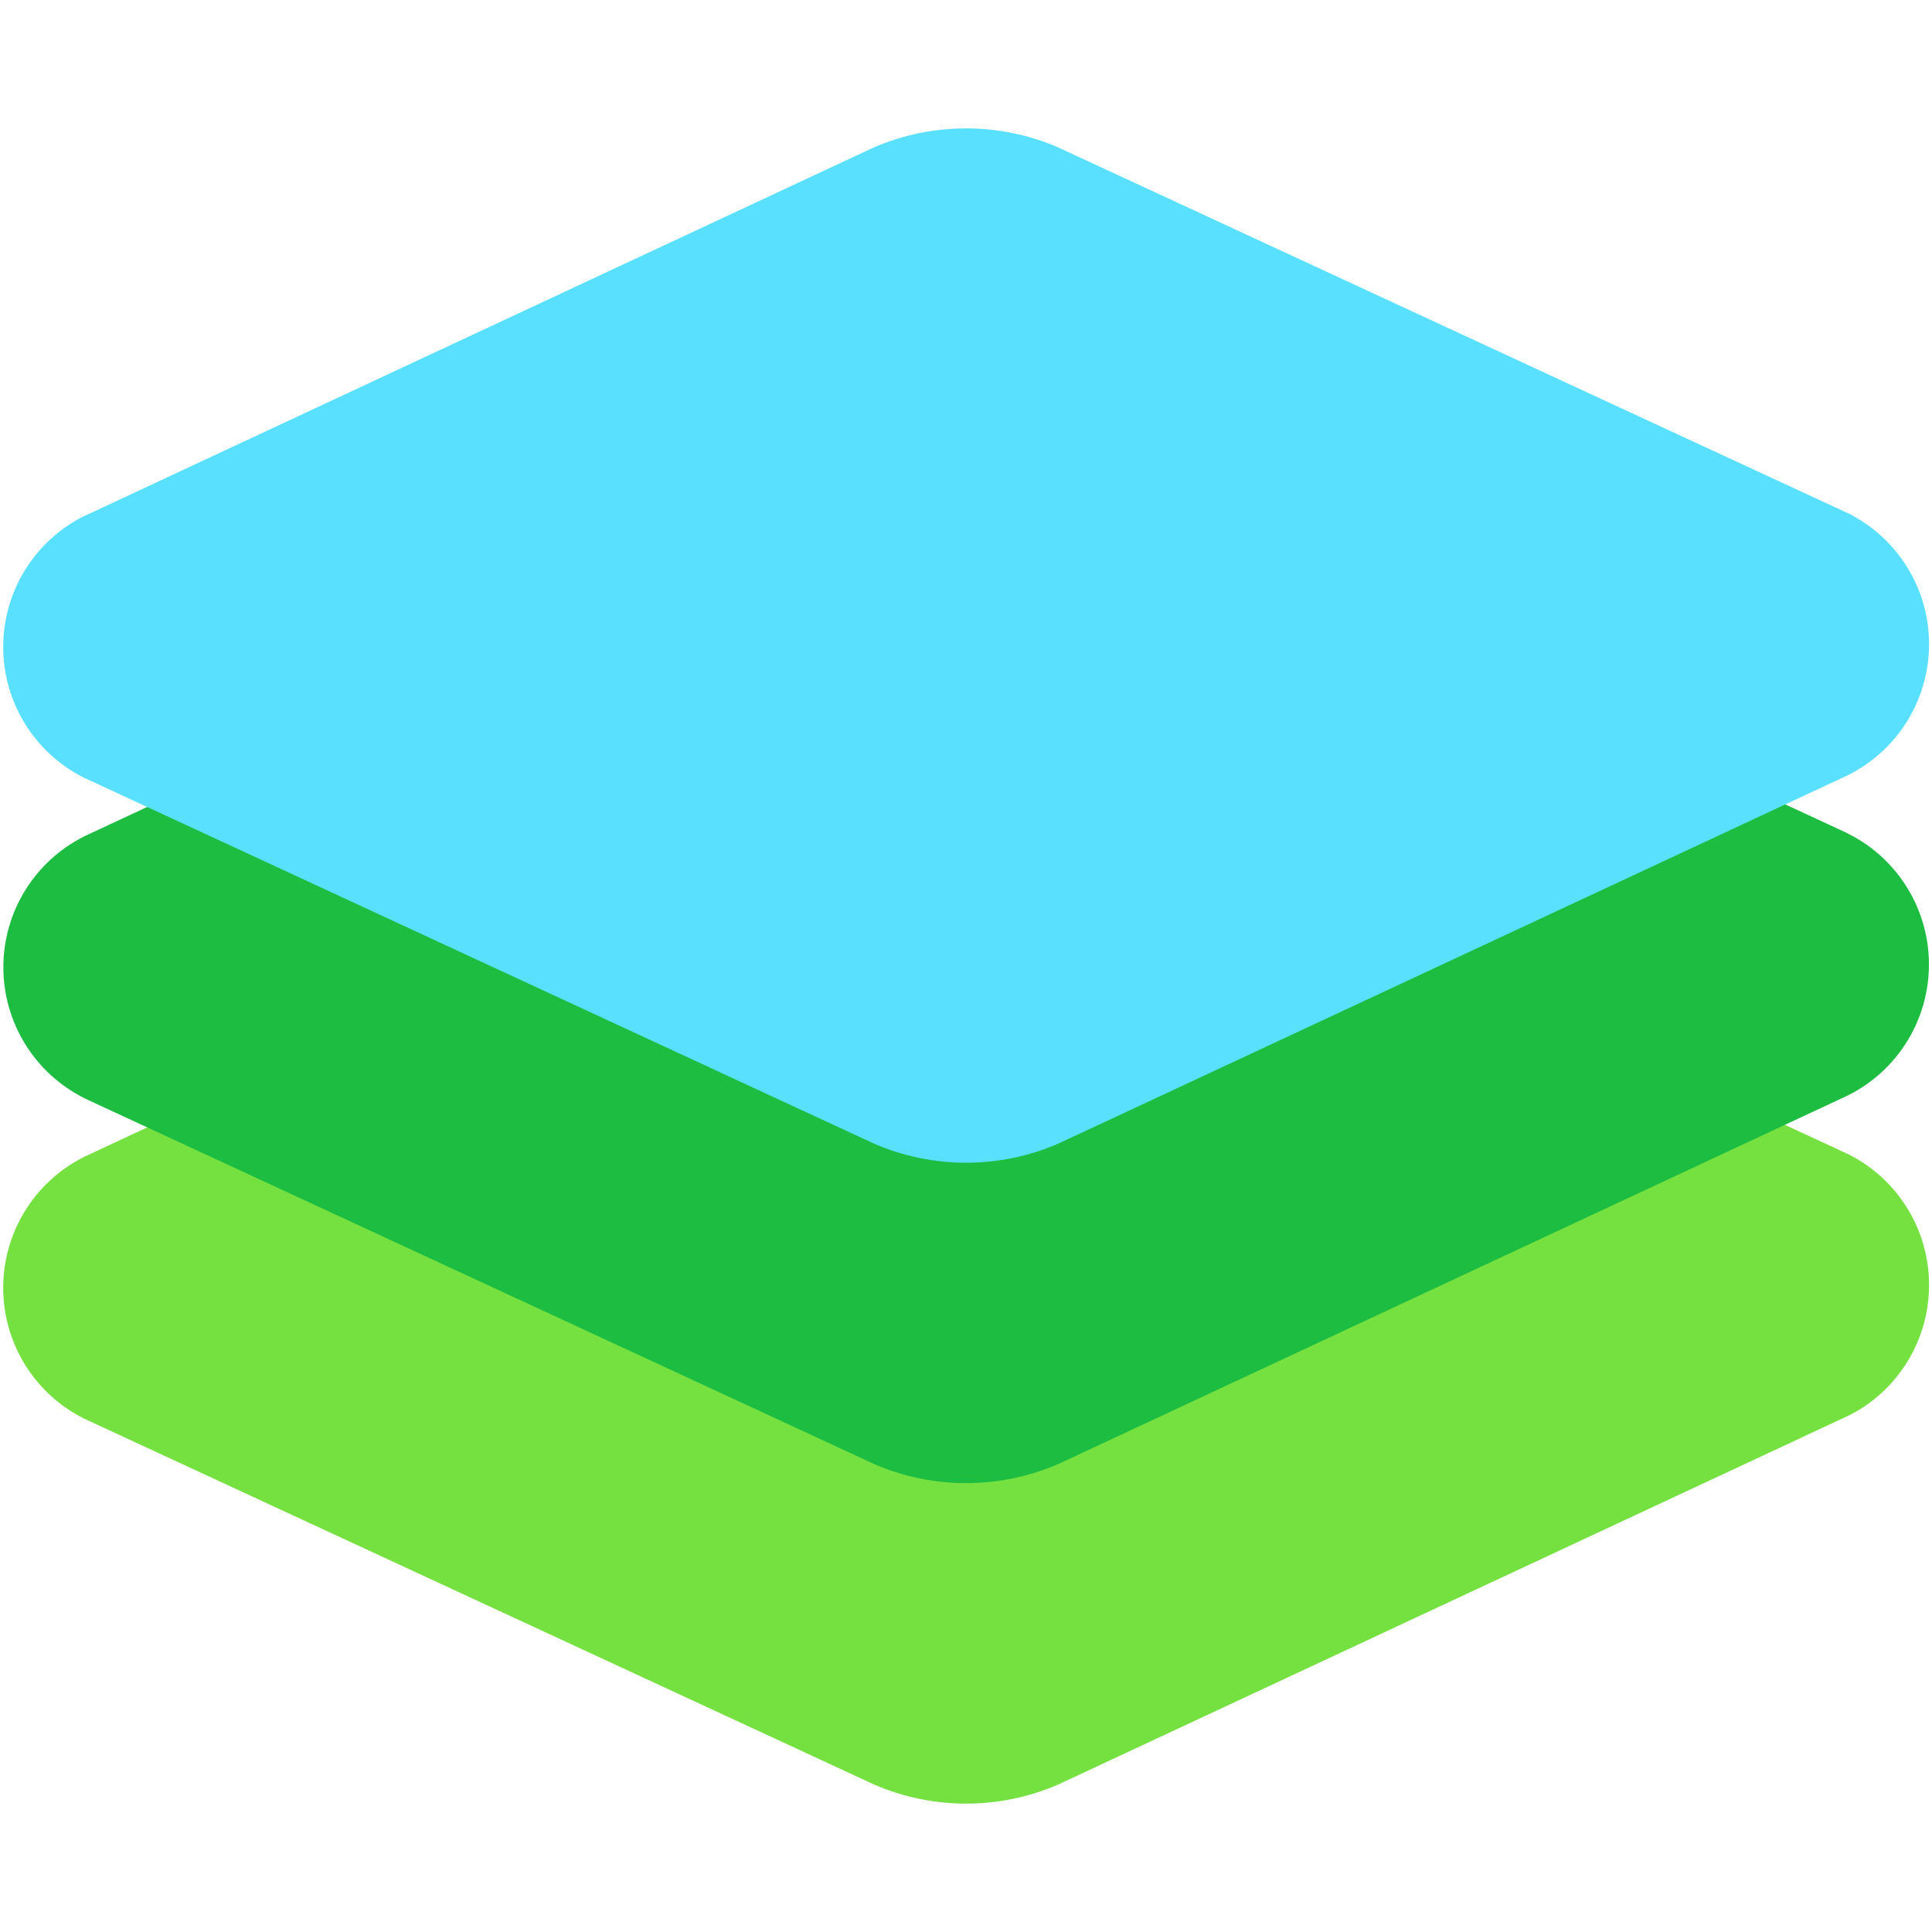
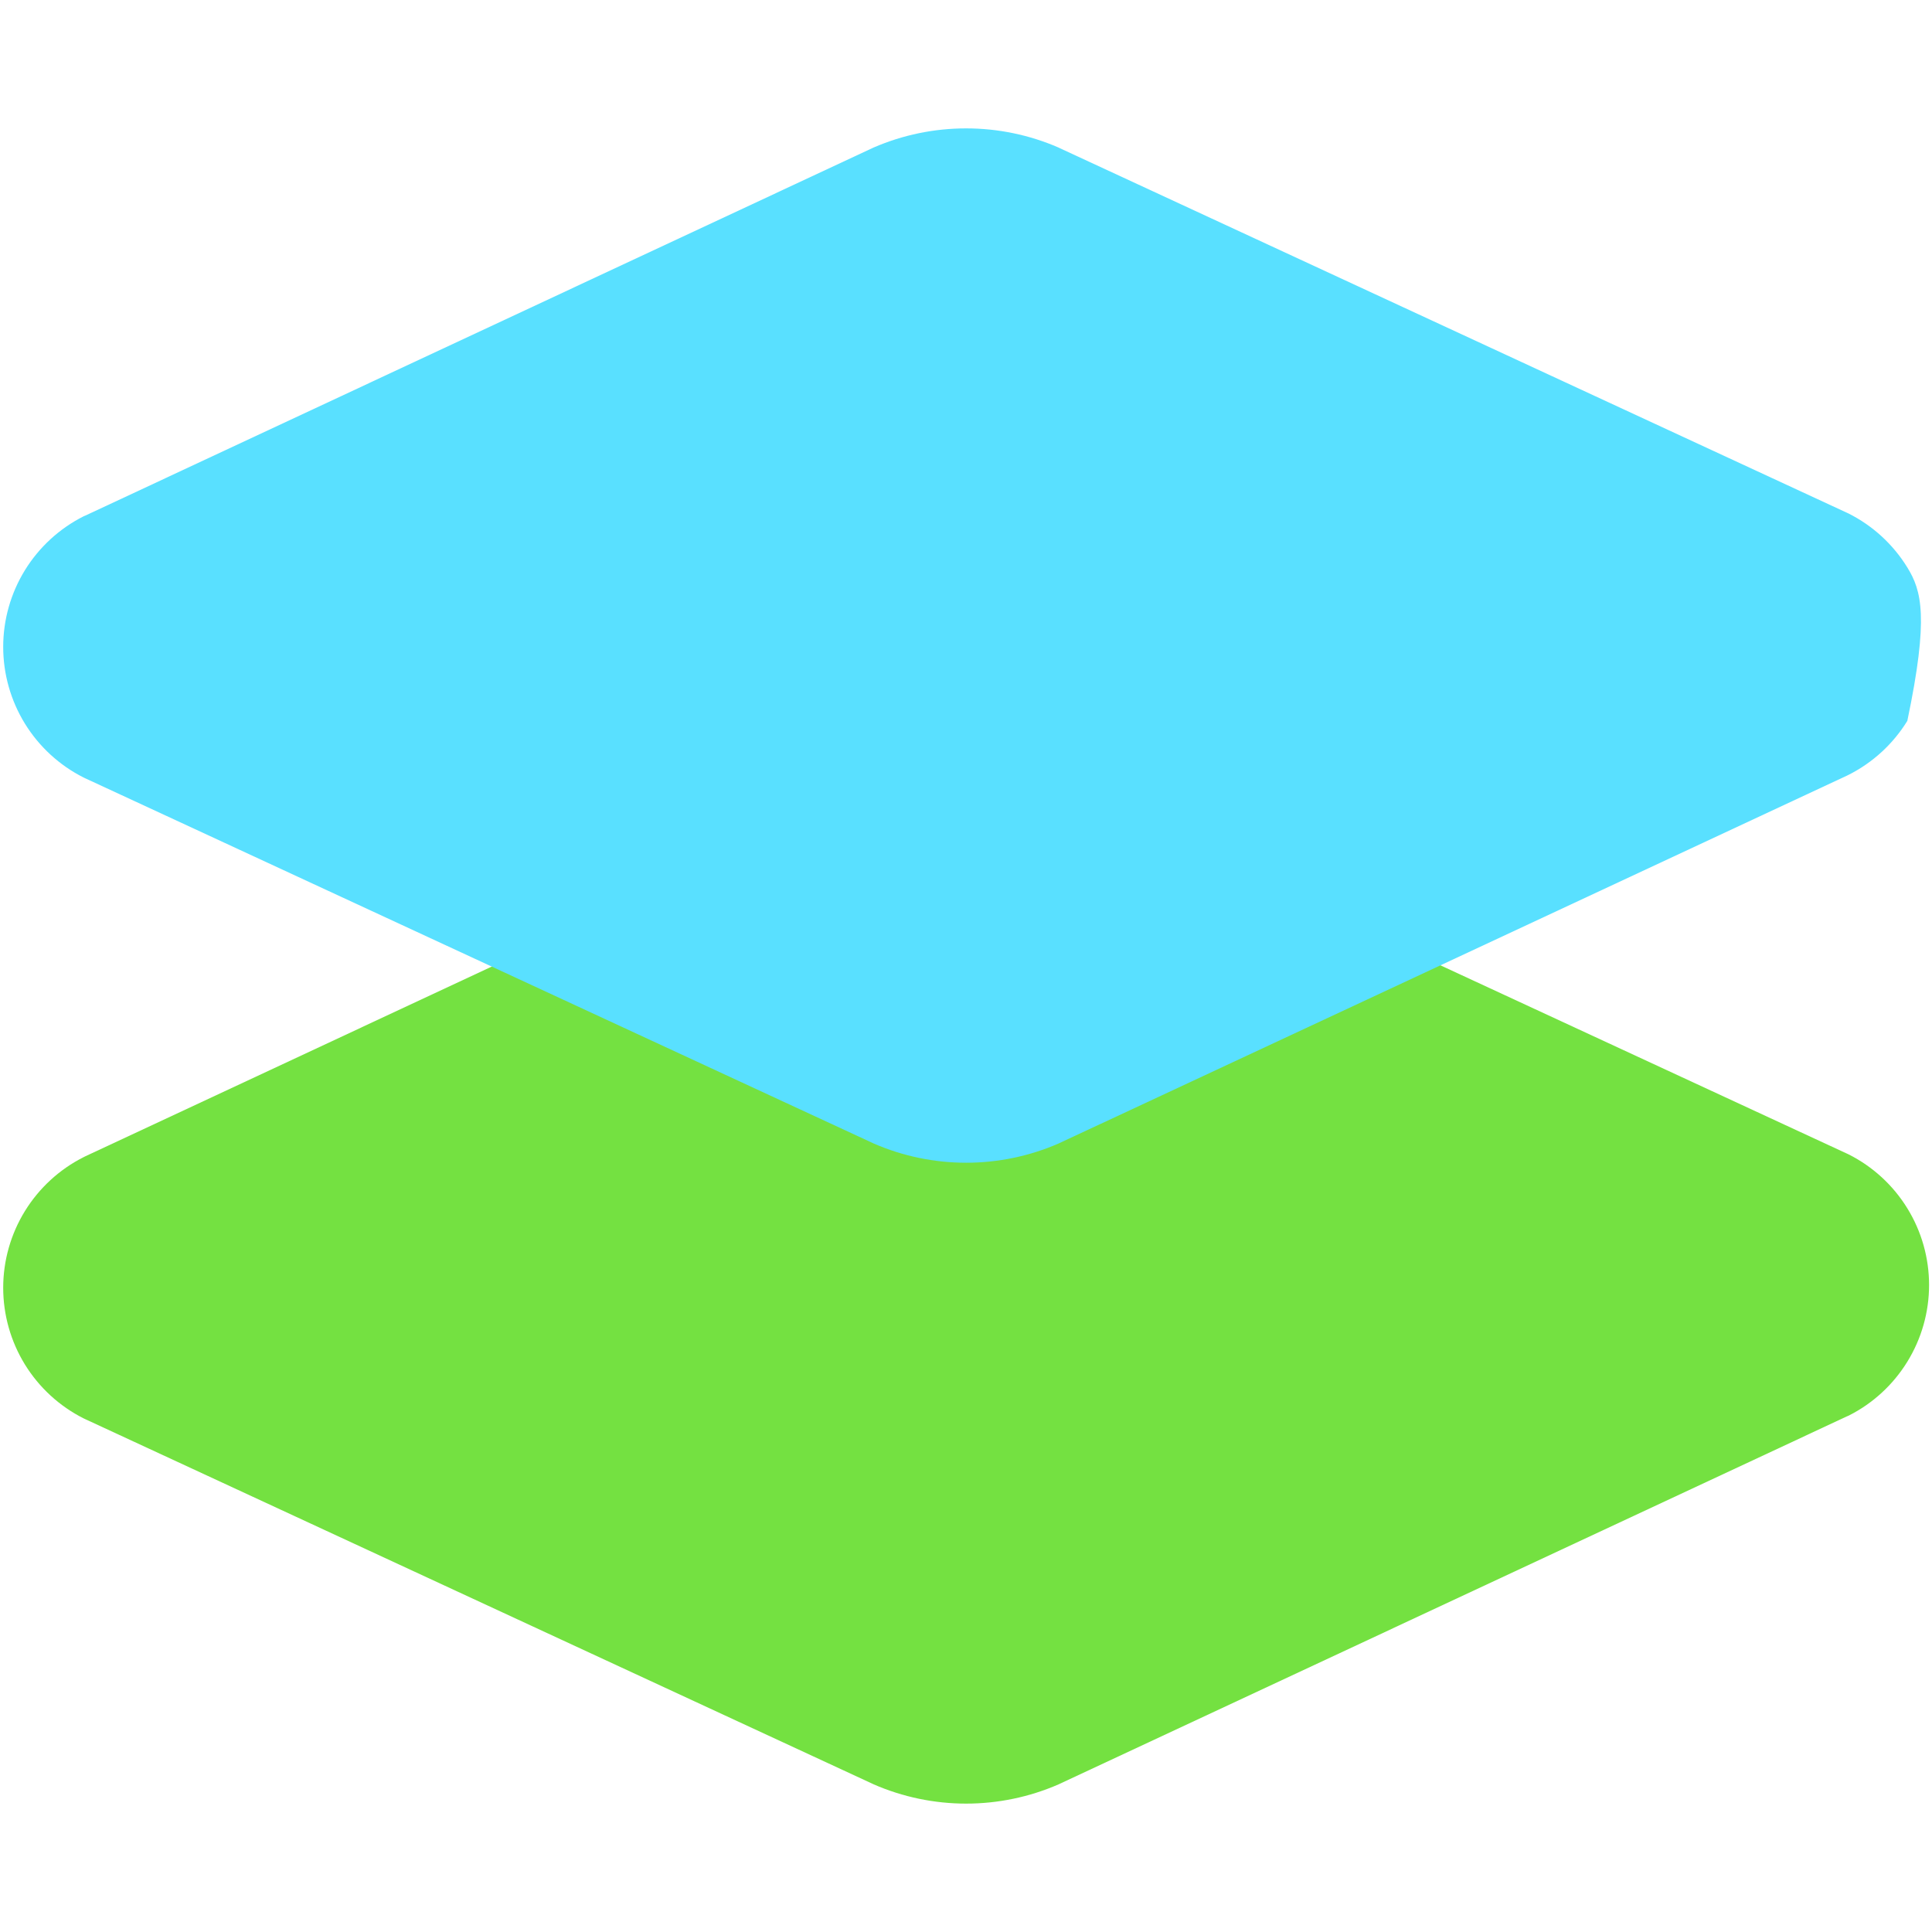
<svg xmlns="http://www.w3.org/2000/svg" width="64" height="64" viewBox="0 0 64 64" fill="none">
  <g clip-path="url(#clip0_2644_2341)">
    <path d="M32 25.482C30.948 25.482 29.906 25.697 28.937 26.117L2.834 38.3L2.77 38.332C1.969 38.736 1.296 39.355 0.825 40.119C0.355 40.883 0.106 41.762 0.106 42.659C0.106 43.556 0.355 44.436 0.825 45.2C1.296 45.964 1.969 46.582 2.77 46.986L2.839 47.018L28.896 59.087L28.942 59.109C29.908 59.53 30.951 59.747 32.004 59.747C33.058 59.747 34.101 59.53 35.067 59.109L61.175 46.922L61.239 46.895C62.04 46.491 62.713 45.872 63.183 45.108C63.654 44.344 63.903 43.465 63.903 42.568C63.903 41.671 63.654 40.791 63.183 40.027C62.713 39.263 62.04 38.645 61.239 38.241L61.17 38.209L35.113 26.14L35.067 26.117C34.101 25.696 33.058 25.478 32.004 25.477L32 25.482Z" fill="#74E141" />
-     <path d="M32 14.866C30.949 14.866 29.907 15.085 28.937 15.506L2.834 27.684L2.77 27.716C1.971 28.12 1.298 28.739 0.829 29.502C0.359 30.266 0.111 31.144 0.111 32.041C0.111 32.937 0.359 33.816 0.829 34.579C1.298 35.343 1.971 35.961 2.77 36.365L2.839 36.402L28.896 48.47L28.942 48.493C29.908 48.913 30.951 49.13 32.005 49.13C33.059 49.13 34.101 48.913 35.068 48.493L61.175 36.306L61.239 36.274C62.039 35.869 62.711 35.251 63.181 34.488C63.65 33.724 63.899 32.846 63.899 31.949C63.899 31.053 63.65 30.174 63.181 29.411C62.711 28.647 62.039 28.029 61.239 27.625L61.17 27.588L35.113 15.52L35.068 15.497C34.099 15.078 33.055 14.863 32 14.866Z" fill="#1CBD41" />
-     <path d="M32 4.253C30.948 4.253 29.906 4.468 28.937 4.888L2.834 17.076L2.77 17.103C1.969 17.507 1.296 18.125 0.825 18.889C0.355 19.653 0.106 20.533 0.106 21.43C0.106 22.327 0.355 23.207 0.825 23.971C1.296 24.735 1.969 25.353 2.77 25.757L2.839 25.789L28.896 37.858L28.942 37.88C29.908 38.301 30.951 38.517 32.004 38.517C33.058 38.517 34.101 38.301 35.067 37.88L61.175 25.698L61.239 25.666C62.04 25.262 62.713 24.643 63.183 23.879C63.654 23.115 63.903 22.236 63.903 21.339C63.903 20.442 63.654 19.562 63.183 18.798C62.713 18.034 62.04 17.416 61.239 17.012L61.17 16.98L35.113 4.911L35.067 4.888C34.099 4.468 33.055 4.252 32 4.253Z" fill="#59E0FF" />
+     <path d="M32 4.253C30.948 4.253 29.906 4.468 28.937 4.888L2.834 17.076L2.77 17.103C1.969 17.507 1.296 18.125 0.825 18.889C0.355 19.653 0.106 20.533 0.106 21.43C0.106 22.327 0.355 23.207 0.825 23.971C1.296 24.735 1.969 25.353 2.77 25.757L2.839 25.789L28.896 37.858L28.942 37.88C29.908 38.301 30.951 38.517 32.004 38.517C33.058 38.517 34.101 38.301 35.067 37.88L61.175 25.698L61.239 25.666C62.04 25.262 62.713 24.643 63.183 23.879C63.903 20.442 63.654 19.562 63.183 18.798C62.713 18.034 62.04 17.416 61.239 17.012L61.17 16.98L35.113 4.911L35.067 4.888C34.099 4.468 33.055 4.252 32 4.253Z" fill="#59E0FF" />
  </g>
  <defs>
    <clipPath id="clip0_2644_2341">
      <rect width="64" height="64" fill="white" />
    </clipPath>
  </defs>
</svg>